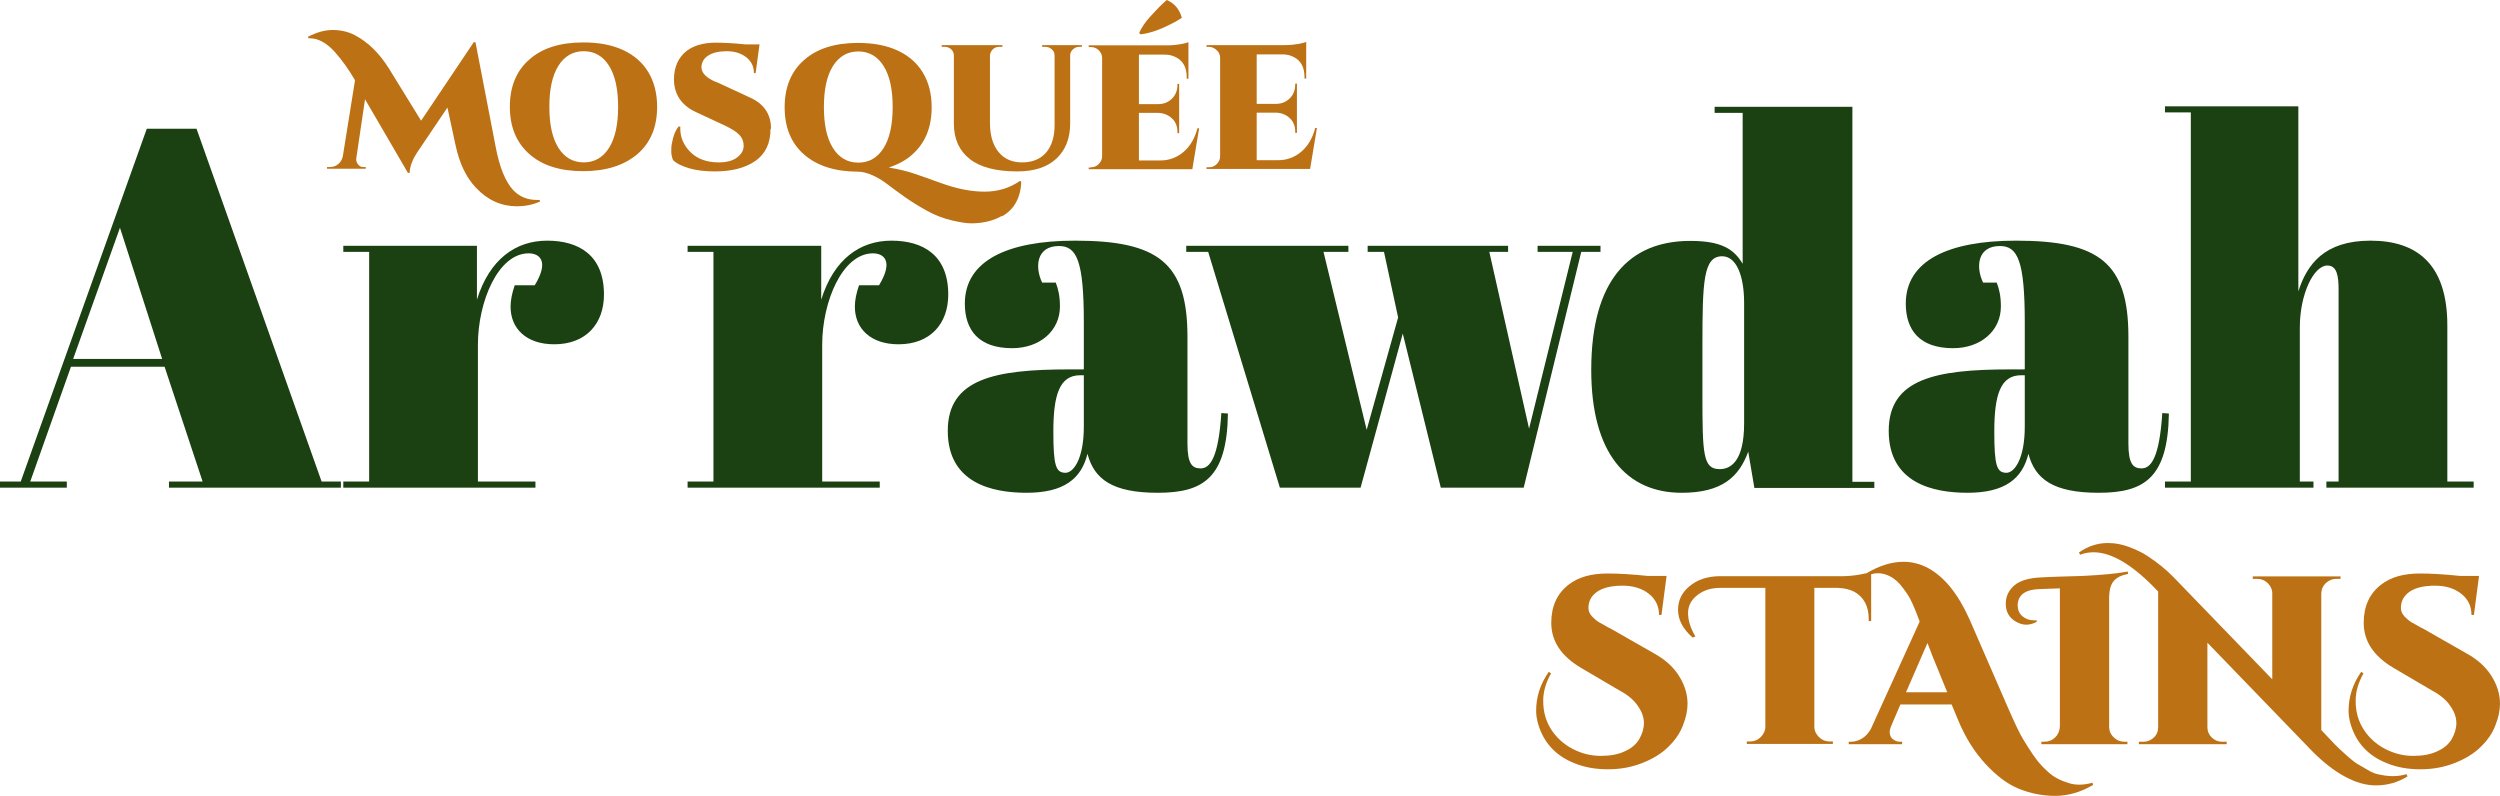
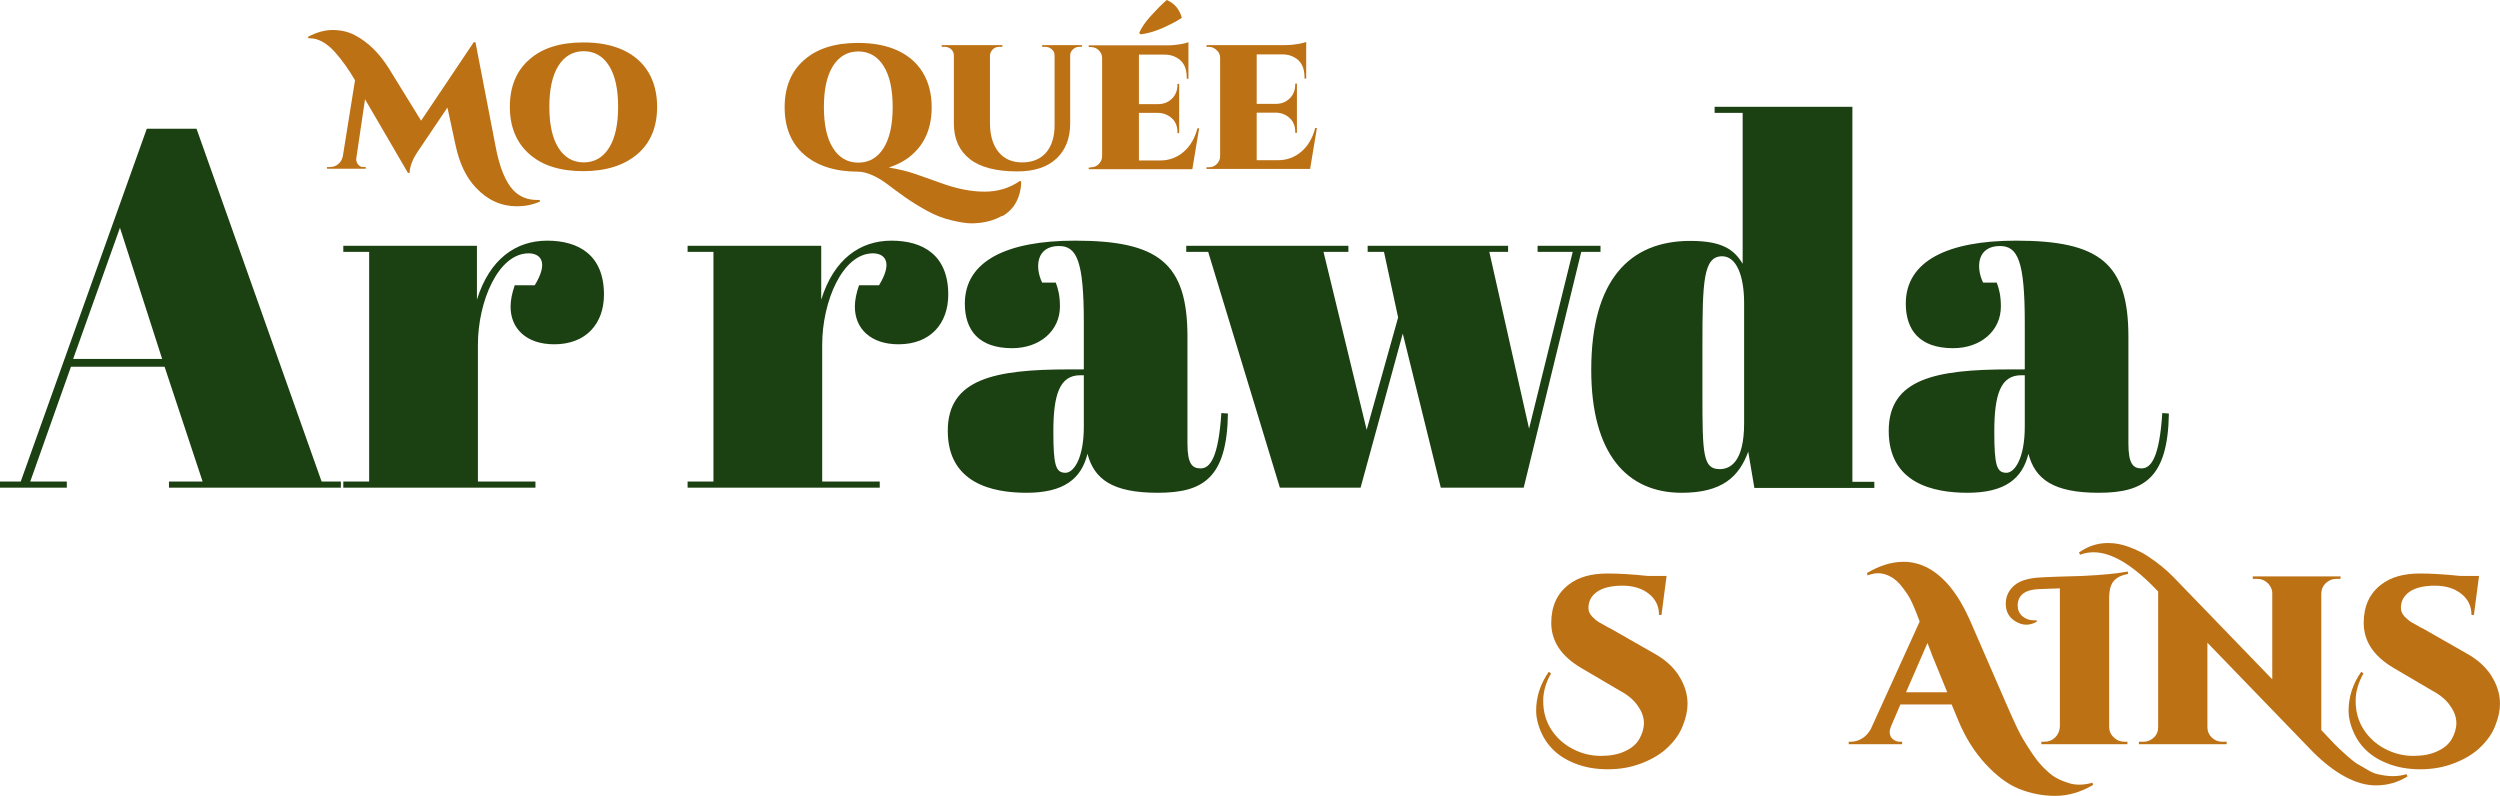
<svg xmlns="http://www.w3.org/2000/svg" id="Calque_2" data-name="Calque 2" viewBox="0 0 102.53 32.64">
  <defs>
    <style> .cls-1 { fill: #bd7115; } .cls-2 { fill: #1b4011; } </style>
  </defs>
  <g id="Calque_2-2" data-name="Calque 2">
    <g>
      <g>
        <path class="cls-1" d="M12.63,1.51c.34-.18.68-.28,1.01-.28s.64.07.91.21c.55.29,1.02.75,1.42,1.4l1.3,2.11,2.16-3.22h.07l.82,4.25c.16.87.41,1.48.73,1.82.26.27.58.4.98.4h.11v.07c-.3.13-.61.19-.94.19-.64,0-1.2-.25-1.68-.76-.4-.42-.68-1-.84-1.76l-.33-1.53-1.24,1.84c-.08.12-.16.26-.22.42s-.09.3-.09.42h-.07l-1.76-3.02-.36,2.44v.03c0,.08.03.15.08.21.06.07.12.1.2.1h.11v.07h-1.59v-.07h.12c.13,0,.25-.04.34-.12.1-.08.16-.19.19-.32l.5-3.12c-.25-.43-.52-.81-.82-1.15-.34-.38-.69-.57-1.03-.57h-.06l-.02-.07Z" />
        <path class="cls-1" d="M23.93,1.74c.62,0,1.16.1,1.62.31.45.21.8.51,1.04.91.24.4.36.87.36,1.42,0,.83-.27,1.48-.81,1.94s-1.28.7-2.22.7-1.68-.23-2.21-.7-.8-1.11-.8-1.94.27-1.48.8-1.94c.53-.47,1.27-.7,2.21-.7ZM22.9,6.06c.25.4.6.6,1.04.6s.79-.2,1.04-.6c.25-.4.37-.96.37-1.68s-.12-1.28-.37-1.68c-.25-.4-.6-.6-1.04-.6s-.79.2-1.04.6-.37.96-.37,1.68.12,1.28.37,1.68Z" />
-         <path class="cls-1" d="M31.6,5.29c0,.59-.21,1.02-.62,1.31-.42.29-.97.43-1.66.43-.4,0-.76-.04-1.06-.13-.3-.09-.53-.2-.66-.34-.04-.11-.07-.22-.07-.34s0-.24.03-.36c.05-.29.14-.51.27-.67h.07s0,.06,0,.09c0,.36.14.68.42.96.28.28.67.42,1.16.42.33,0,.58-.07.76-.21.18-.14.26-.3.26-.47s-.06-.33-.18-.45c-.12-.13-.32-.25-.59-.38l-1.18-.55c-.33-.15-.58-.36-.73-.63-.12-.21-.18-.45-.18-.7,0-.52.18-.92.53-1.19.3-.22.69-.33,1.18-.33.32,0,.73.02,1.23.07h.57l-.16,1.18h-.07c0-.27-.1-.48-.31-.65-.21-.16-.47-.25-.8-.25s-.57.06-.75.17c-.18.11-.27.26-.29.44-.02.23.13.42.44.58.05.03.12.06.21.09l1.36.63c.56.26.84.68.84,1.26Z" />
        <path class="cls-1" d="M41.1,8.85c-.35.2-.77.31-1.28.31-.17,0-.44-.04-.78-.12s-.69-.21-1.03-.4c-.34-.19-.65-.38-.93-.58-.28-.2-.51-.37-.68-.5s-.37-.26-.59-.36c-.22-.1-.43-.16-.63-.16-.93,0-1.67-.24-2.2-.7-.53-.46-.8-1.11-.8-1.94s.27-1.48.8-1.94c.53-.47,1.27-.7,2.21-.7.62,0,1.16.1,1.62.31.45.21.8.51,1.04.91.24.4.36.87.36,1.42,0,.83-.27,1.48-.81,1.95-.26.23-.58.4-.95.52.41.07.76.15,1.07.26.3.1.66.23,1.05.37.65.24,1.26.36,1.81.36s1.03-.15,1.45-.44l.05.02c0,.31-.07.59-.2.84-.13.25-.33.45-.58.59ZM34.16,2.71c-.25.4-.37.96-.37,1.68s.12,1.28.37,1.68c.25.4.6.6,1.04.6s.79-.2,1.04-.6c.25-.4.37-.96.37-1.68s-.12-1.28-.37-1.68c-.25-.4-.6-.6-1.04-.6s-.79.2-1.04.6Z" />
        <path class="cls-1" d="M44.39,1.92h-.12c-.1,0-.19.03-.26.1-.08.07-.12.15-.12.24v2.8c0,.61-.19,1.1-.57,1.45-.38.35-.91.52-1.6.52-.87,0-1.52-.17-1.95-.51-.43-.34-.65-.82-.65-1.45v-2.79c0-.11-.04-.19-.11-.26-.08-.07-.17-.1-.27-.1h-.12v-.07h2.49v.07h-.12c-.11,0-.2.03-.27.1-.07.07-.11.15-.12.25v2.77c0,.51.12.91.35,1.19.23.29.56.43.97.43s.74-.13.98-.4c.23-.27.35-.64.35-1.12v-2.87c0-.1-.04-.19-.12-.25-.07-.07-.16-.1-.27-.1h-.12v-.07h1.63v.07Z" />
        <path class="cls-1" d="M44.74,6.86c.13,0,.23-.04.32-.13s.14-.2.14-.32V2.38c0-.13-.05-.23-.14-.32s-.2-.13-.32-.13h-.09v-.07h3.22c.21,0,.39-.02.56-.05.16-.03.27-.06.31-.08v1.5h-.07v-.06c0-.39-.14-.66-.42-.81-.14-.08-.3-.12-.49-.12h-1.05v2.03h.79c.23,0,.42-.08.57-.23s.22-.34.22-.57v-.03h.07v2.02h-.07v-.04c0-.23-.07-.42-.22-.56s-.33-.22-.56-.23h-.8v1.95h.89c.35,0,.67-.12.94-.35.27-.23.46-.55.57-.97h.07l-.28,1.68h-4.25v-.07h.09ZM46.77,1.4l-.05-.05c.09-.21.25-.45.48-.7.23-.25.44-.47.65-.65.31.13.52.37.62.73-.24.16-.52.3-.84.44-.31.13-.6.21-.86.24Z" />
        <path class="cls-1" d="M49.58,6.86c.13,0,.23-.04.32-.13s.14-.2.14-.32V2.38c0-.16-.07-.28-.2-.37-.08-.06-.17-.09-.27-.09h-.09v-.07h3.22c.21,0,.39-.02.56-.05.16-.03.27-.06.31-.08v1.5h-.07v-.06c0-.39-.14-.66-.42-.81-.14-.08-.3-.12-.49-.12h-1.05v2.03h.79c.23,0,.42-.08.57-.23s.22-.34.22-.57v-.03h.07v2.02h-.07v-.04c0-.23-.07-.42-.22-.56s-.33-.22-.56-.23h-.8v1.95h.89c.35,0,.67-.12.94-.35.27-.23.46-.55.57-.97h.07l-.28,1.68h-4.25v-.07h.09Z" />
      </g>
      <g>
        <path class="cls-1" d="M69.21,28.85c0,.28-.06.58-.19.9-.12.32-.32.61-.6.88-.27.27-.63.49-1.06.66-.43.17-.9.26-1.41.26s-.97-.08-1.38-.25c-.76-.3-1.25-.83-1.48-1.58-.06-.2-.09-.39-.09-.57,0-.57.17-1.1.52-1.6l.09.07c-.22.39-.32.76-.32,1.12,0,.45.11.84.33,1.18s.52.61.89.8c.37.19.75.28,1.14.28s.72-.06.99-.19c.27-.12.47-.29.59-.5.12-.21.19-.43.19-.66s-.08-.46-.25-.7c-.16-.24-.41-.45-.73-.62l-1.6-.94c-.81-.48-1.22-1.09-1.22-1.85,0-.67.24-1.2.71-1.56.39-.31.93-.46,1.6-.46.43,0,.98.03,1.65.1h.77l-.21,1.6h-.1c0-.36-.14-.65-.42-.87-.28-.22-.64-.33-1.08-.33s-.78.08-1.01.23-.36.35-.38.6c-.02.17.03.31.14.43.1.1.2.19.29.24.1.06.19.11.27.15.08.05.13.08.17.09l1.84,1.05c.41.23.73.51.96.85.26.39.39.79.39,1.21Z" />
-         <path class="cls-1" d="M69.42,26.15c-.4-.35-.6-.73-.6-1.14,0-.38.15-.7.46-.96.33-.28.75-.42,1.28-.42h5.02c.2,0,.42-.02.66-.06.24-.04.4-.08.5-.12v2.02h-.1v-.08c0-.53-.2-.9-.59-1.12-.19-.1-.42-.15-.68-.16h-.96v5.69c0,.17.07.31.19.43.12.12.27.18.44.18h.13v.1h-3.53v-.1h.13c.17,0,.32-.06.44-.18.12-.12.19-.26.19-.42v-5.7h-1.84c-.37,0-.67.09-.91.27-.28.2-.42.46-.42.76s.1.62.3.96l-.11.05Z" />
        <path class="cls-1" d="M85.83,32.2c-.5.29-1.02.44-1.54.44s-1.02-.1-1.49-.29-.93-.54-1.38-1.03c-.45-.49-.82-1.08-1.11-1.78l-.27-.65h-2.1l-.39.91c-.03.09-.05.15-.05.21s.01.11.03.17c.02.06.07.12.15.17.08.05.16.07.24.07h.09v.1h-2.19v-.1h.09c.15,0,.3-.04.45-.13.15-.09.27-.22.37-.4l2-4.4c-.2-.54-.36-.91-.49-1.1s-.23-.33-.32-.43c-.16-.18-.35-.32-.59-.4-.09-.03-.2-.05-.32-.05s-.27.03-.42.09l-.02-.1c.52-.31,1.02-.46,1.5-.46.71,0,1.35.35,1.92,1.04.29.36.55.8.78,1.31l1.57,3.61c.29.66.5,1.11.64,1.33.14.23.26.42.37.58.11.16.21.3.32.42.1.12.22.23.34.34.22.2.49.34.82.44.14.05.29.07.46.07s.34-.03.53-.08l.02.1ZM78.17,28.39h1.69l-.62-1.52c-.05-.12-.11-.28-.19-.5l-.88,2.02Z" />
        <path class="cls-1" d="M87.12,30.42h.13v.1h-3.53v-.1h.13c.17,0,.32-.06.44-.18s.18-.27.19-.44v-5.67l-.85.03c-.55.02-.84.22-.88.61v.06c0,.18.06.33.19.44s.28.17.47.17h.12v.06c-.14.08-.29.12-.43.12s-.28-.04-.43-.13c-.28-.16-.41-.41-.41-.73,0-.3.12-.55.35-.75s.61-.31,1.11-.33c.07,0,.3-.02.69-.03.39-.01.73-.02,1.01-.03.81-.04,1.42-.1,1.84-.18l.02.1c-.37.06-.6.22-.7.47-.05.12-.07.28-.08.47v5.32c0,.17.06.32.19.44.12.12.27.18.44.18Z" />
        <path class="cls-1" d="M98.74,31.84c-.4.25-.83.37-1.3.37-.41,0-.83-.12-1.27-.36-.45-.24-.89-.59-1.33-1.03l-4.31-4.46v3.46c0,.17.06.31.18.43.12.11.26.17.42.17h.19v.1h-3.6v-.1h.19c.16,0,.3-.06.42-.17.12-.11.18-.26.18-.43v-5.56c-1.01-1.07-1.89-1.61-2.65-1.61-.19,0-.37.03-.55.1l-.05-.09c.37-.26.76-.39,1.19-.39.28,0,.57.05.86.16.29.11.55.23.76.37.41.27.77.56,1.08.88l4.04,4.18v-3.52c0-.17-.07-.31-.19-.43-.12-.11-.26-.17-.42-.17h-.19v-.1h3.6v.1h-.18c-.16,0-.3.06-.42.17-.12.11-.18.25-.19.42v5.61l.18.19c.31.33.49.52.55.57s.17.16.34.31c.17.15.31.26.41.32.1.06.25.14.43.25s.35.17.5.19c.17.04.35.06.54.06s.37-.03.55-.08l.04.1Z" />
        <path class="cls-1" d="M102.53,28.85c0,.28-.06.58-.19.9-.12.32-.32.61-.6.88-.27.27-.63.49-1.06.66-.43.17-.9.26-1.41.26s-.97-.08-1.38-.25c-.76-.3-1.25-.83-1.48-1.58-.06-.2-.09-.39-.09-.57,0-.57.17-1.1.52-1.6l.09.07c-.22.39-.32.76-.32,1.12,0,.45.11.84.33,1.18s.52.61.89.8c.37.19.75.28,1.14.28s.72-.06.99-.19c.27-.12.47-.29.59-.5.12-.21.19-.43.19-.66s-.08-.46-.25-.7c-.16-.24-.41-.45-.73-.62l-1.6-.94c-.81-.48-1.22-1.09-1.22-1.85,0-.67.24-1.2.71-1.56.39-.31.93-.46,1.6-.46.43,0,.98.03,1.65.1h.77l-.21,1.6h-.1c0-.36-.14-.65-.42-.87-.28-.22-.64-.33-1.08-.33s-.78.08-1.01.23-.36.35-.38.6c-.02.17.03.31.14.43.1.1.2.19.29.24.1.06.19.11.27.15.08.05.13.08.17.09l1.84,1.05c.41.23.73.51.96.85.26.39.39.79.39,1.21Z" />
      </g>
      <g>
        <path class="cls-2" d="M6.75,15.04h-3.84l-1.67,4.71h1.5v.25H0v-.25h.85L6.02,5.28h2.04l5.13,14.47h.79v.25h-7.05v-.25h1.38l-1.56-4.71ZM3,14.72h3.65l-1.73-5.38-1.92,5.38Z" />
        <path class="cls-2" d="M21.93,11.7c.6-.98.21-1.31-.25-1.31-1.25,0-2.08,1.98-2.08,3.75v5.61h2.36v.25h-7.88v-.25h1.06v-9.42h-1.06v-.25h5.48v2.21c.52-1.67,1.6-2.42,2.88-2.42s2.33.58,2.33,2.21c0,1.19-.73,2.04-2.04,2.04-1.15,0-1.79-.65-1.79-1.54,0-.27.06-.56.17-.88h.83Z" />
        <path class="cls-2" d="M36.05,11.7c.6-.98.21-1.31-.25-1.31-1.25,0-2.08,1.98-2.08,3.75v5.61h2.36v.25h-7.88v-.25h1.06v-9.42h-1.06v-.25h5.48v2.21c.52-1.67,1.6-2.42,2.88-2.42s2.33.58,2.33,2.21c0,1.19-.73,2.04-2.04,2.04-1.15,0-1.79-.65-1.79-1.54,0-.27.06-.56.17-.88h.83Z" />
        <path class="cls-2" d="M44.45,15.14v-1.92c0-2.52-.29-3.13-1.02-3.13-.92,0-1,.85-.69,1.5h.56c.1.27.17.54.17.98,0,1-.83,1.71-1.96,1.71-1.38,0-1.94-.75-1.94-1.83,0-1.75,1.73-2.58,4.52-2.58,3.42,0,4.61.92,4.61,3.94v4.38c0,.83.19,1.02.54,1.02.38,0,.73-.42.85-2.27l.27.02c-.04,2.65-1.02,3.25-2.88,3.25s-2.61-.56-2.88-1.6c-.25,1.02-.96,1.6-2.5,1.6-1.42,0-3.23-.4-3.23-2.54s1.94-2.52,4.98-2.52h.58ZM44.45,17.5v-2.11h-.15c-.85,0-1.1.81-1.1,2.31,0,1.4.1,1.69.5,1.69.31,0,.75-.54.75-1.9Z" />
        <path class="cls-2" d="M56.1,10.08h5.75v.25h-.77l1.63,7.25,1.79-7.25h-1.44v-.25h2.58v.25h-.79l-2.36,9.67h-3.4l-1.56-6.32-1.73,6.32h-3.31l-2.94-9.67h-.9v-.25h6.65v.25h-1.02l1.77,7.3,1.29-4.61-.58-2.69h-.67v-.25Z" />
        <path class="cls-2" d="M71.7,18.52c-.38,1.04-1.08,1.69-2.73,1.69-2.27,0-3.71-1.63-3.71-5.04,0-3.67,1.56-5.29,4.06-5.29,1.27,0,1.79.33,2.15.94v-6.19h-1.15v-.25h5.65v15.38h.9v.25h-4.92l-.25-1.48ZM71.53,17.37v-4.94c0-1.15-.33-1.92-.9-1.92-.77,0-.81,1.02-.81,3.65v2c0,2.48.02,3.08.71,3.08.44,0,1-.31,1-1.88Z" />
        <path class="cls-2" d="M83.04,15.14v-1.92c0-2.52-.29-3.13-1.02-3.13-.92,0-1,.85-.69,1.5h.56c.1.27.17.54.17.98,0,1-.83,1.71-1.96,1.71-1.38,0-1.94-.75-1.94-1.83,0-1.75,1.73-2.58,4.52-2.58,3.42,0,4.61.92,4.61,3.94v4.38c0,.83.19,1.02.54,1.02.38,0,.73-.42.85-2.27l.27.02c-.04,2.65-1.02,3.25-2.88,3.25s-2.61-.56-2.88-1.6c-.25,1.02-.96,1.6-2.5,1.6-1.42,0-3.23-.4-3.23-2.54s1.94-2.52,4.98-2.52h.58ZM83.04,17.5v-2.11h-.15c-.85,0-1.1.81-1.1,2.31,0,1.4.1,1.69.5,1.69.31,0,.75-.54.75-1.9Z" />
-         <path class="cls-2" d="M94.26,4.36v7.59c.35-1.1,1.06-2.08,2.96-2.08s3.15.96,3.15,3.48v6.4h1.08v.25h-6.04v-.25h.5v-7.86c0-.56-.06-1-.46-1-.56,0-1.13,1.17-1.13,2.54v6.32h.56v.25h-6.09v-.25h1.06V4.61h-1.06v-.25h5.46Z" />
      </g>
    </g>
  </g>
</svg>